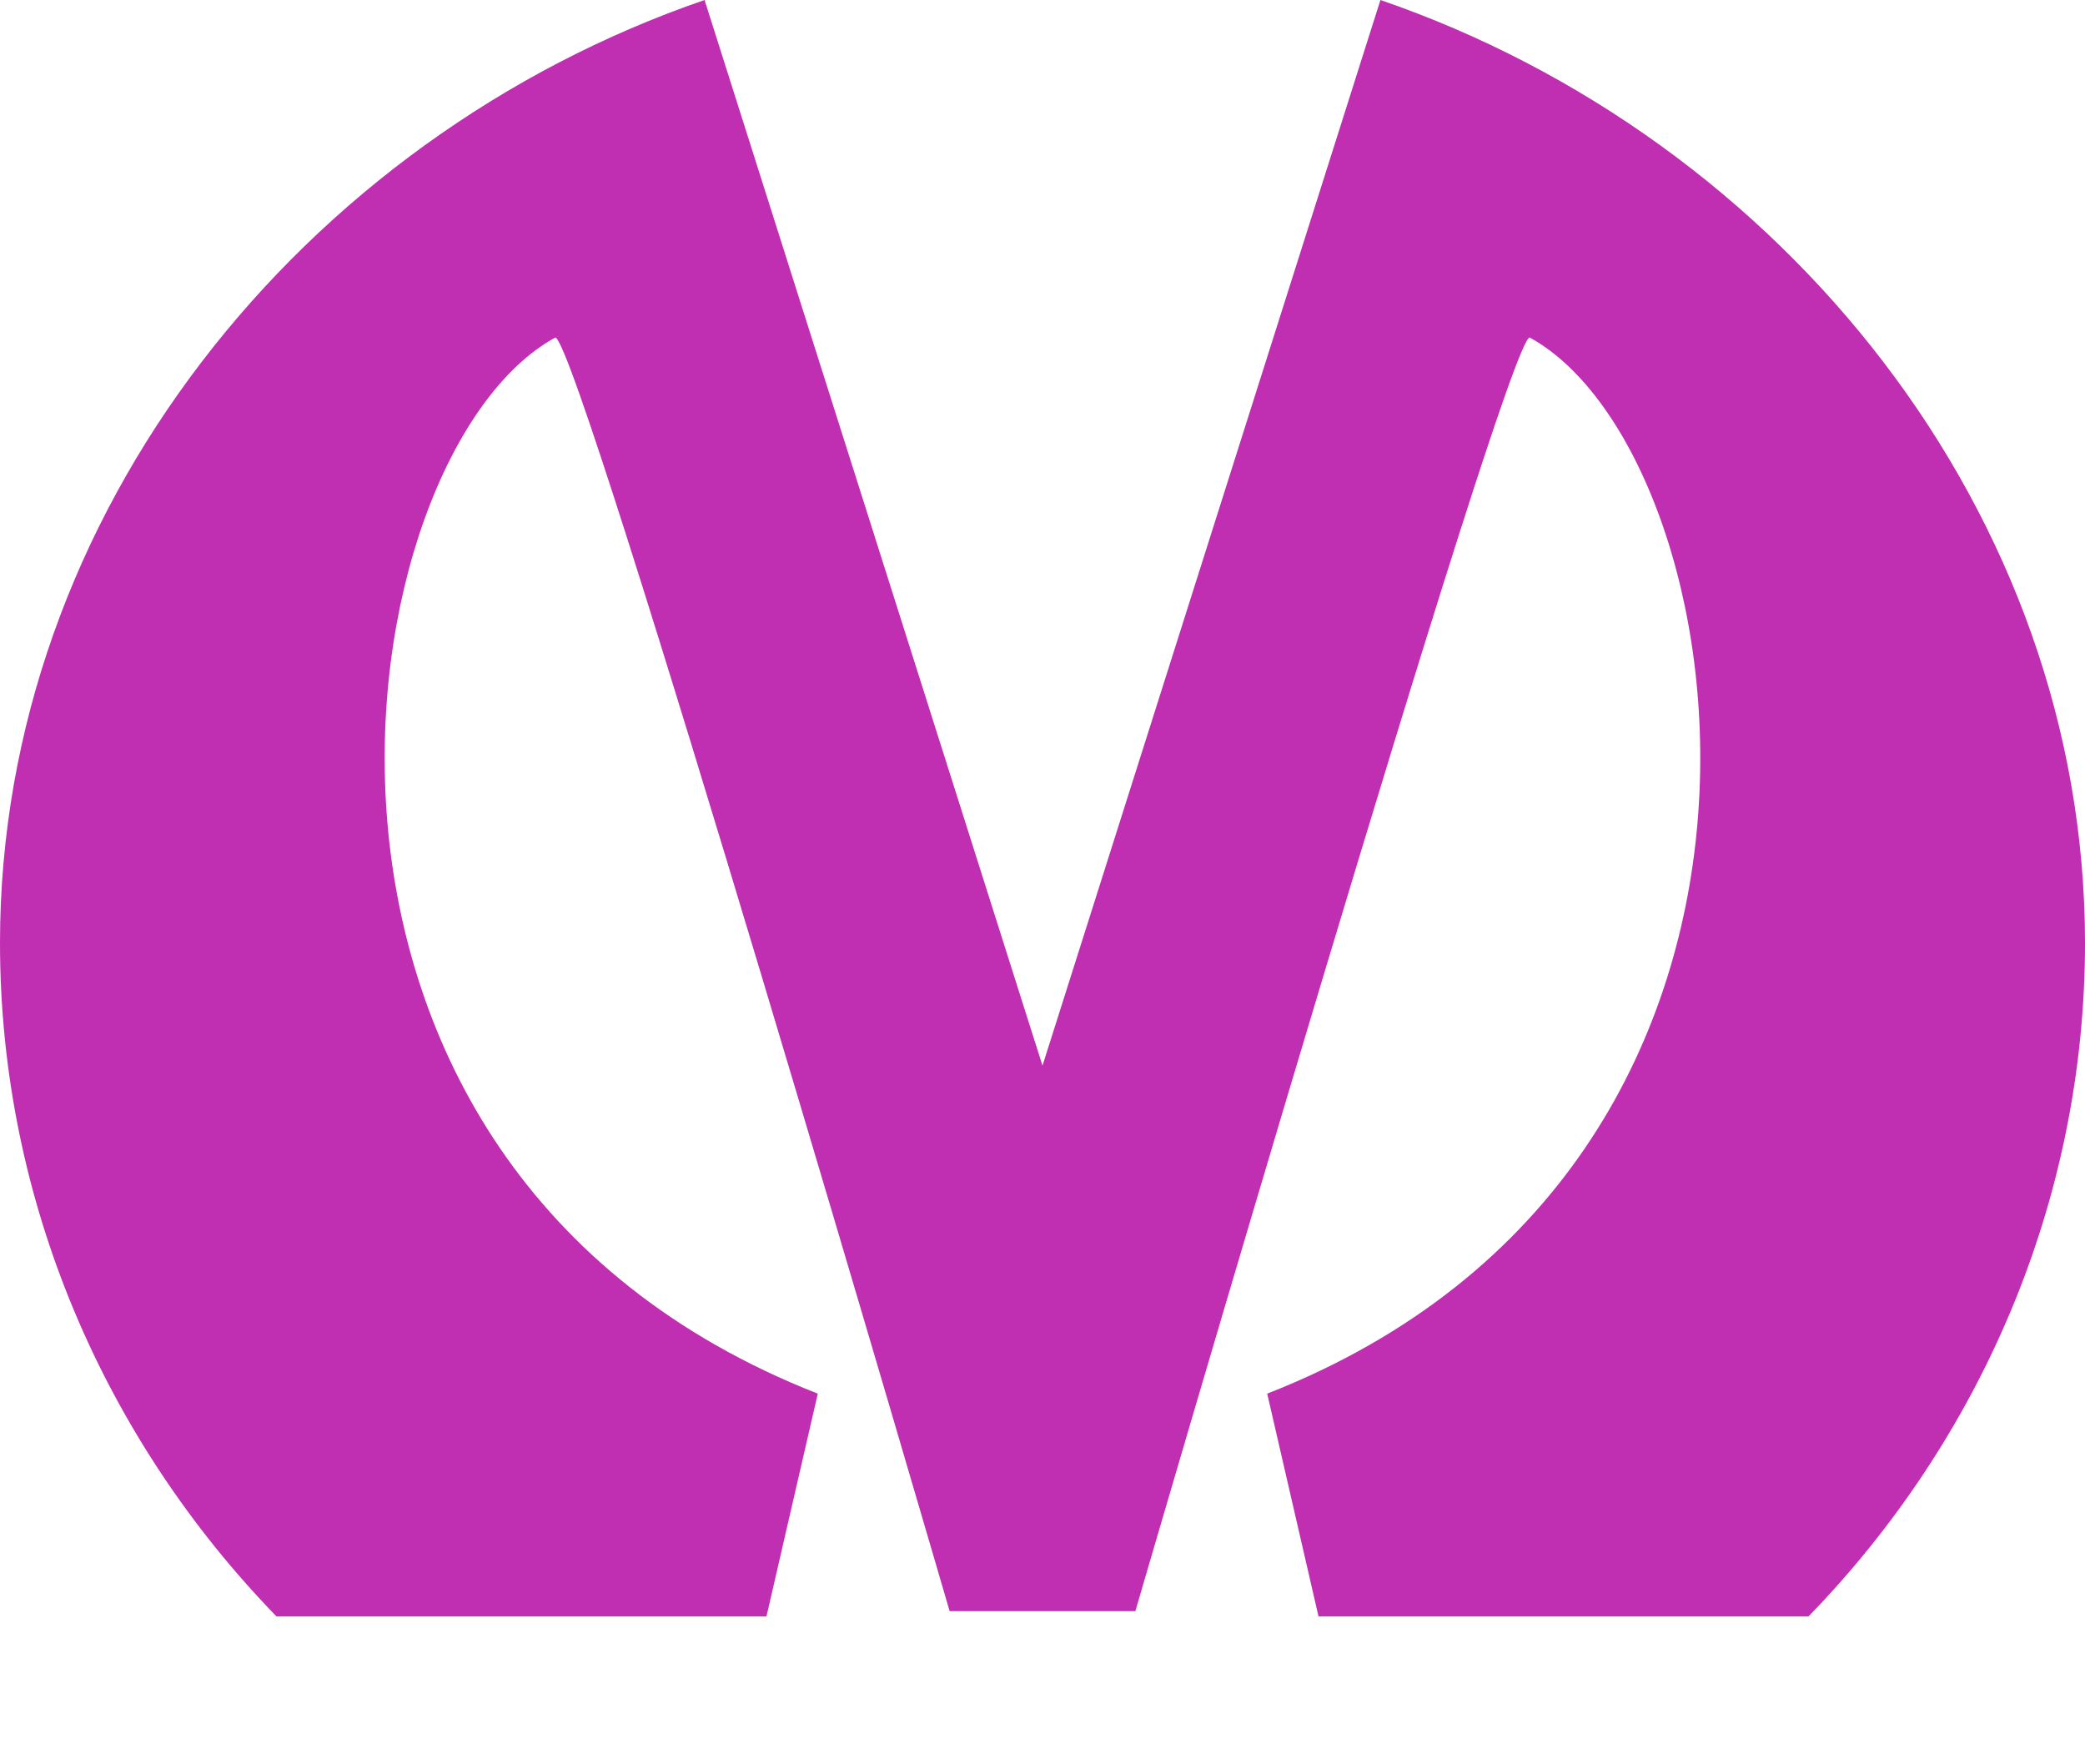
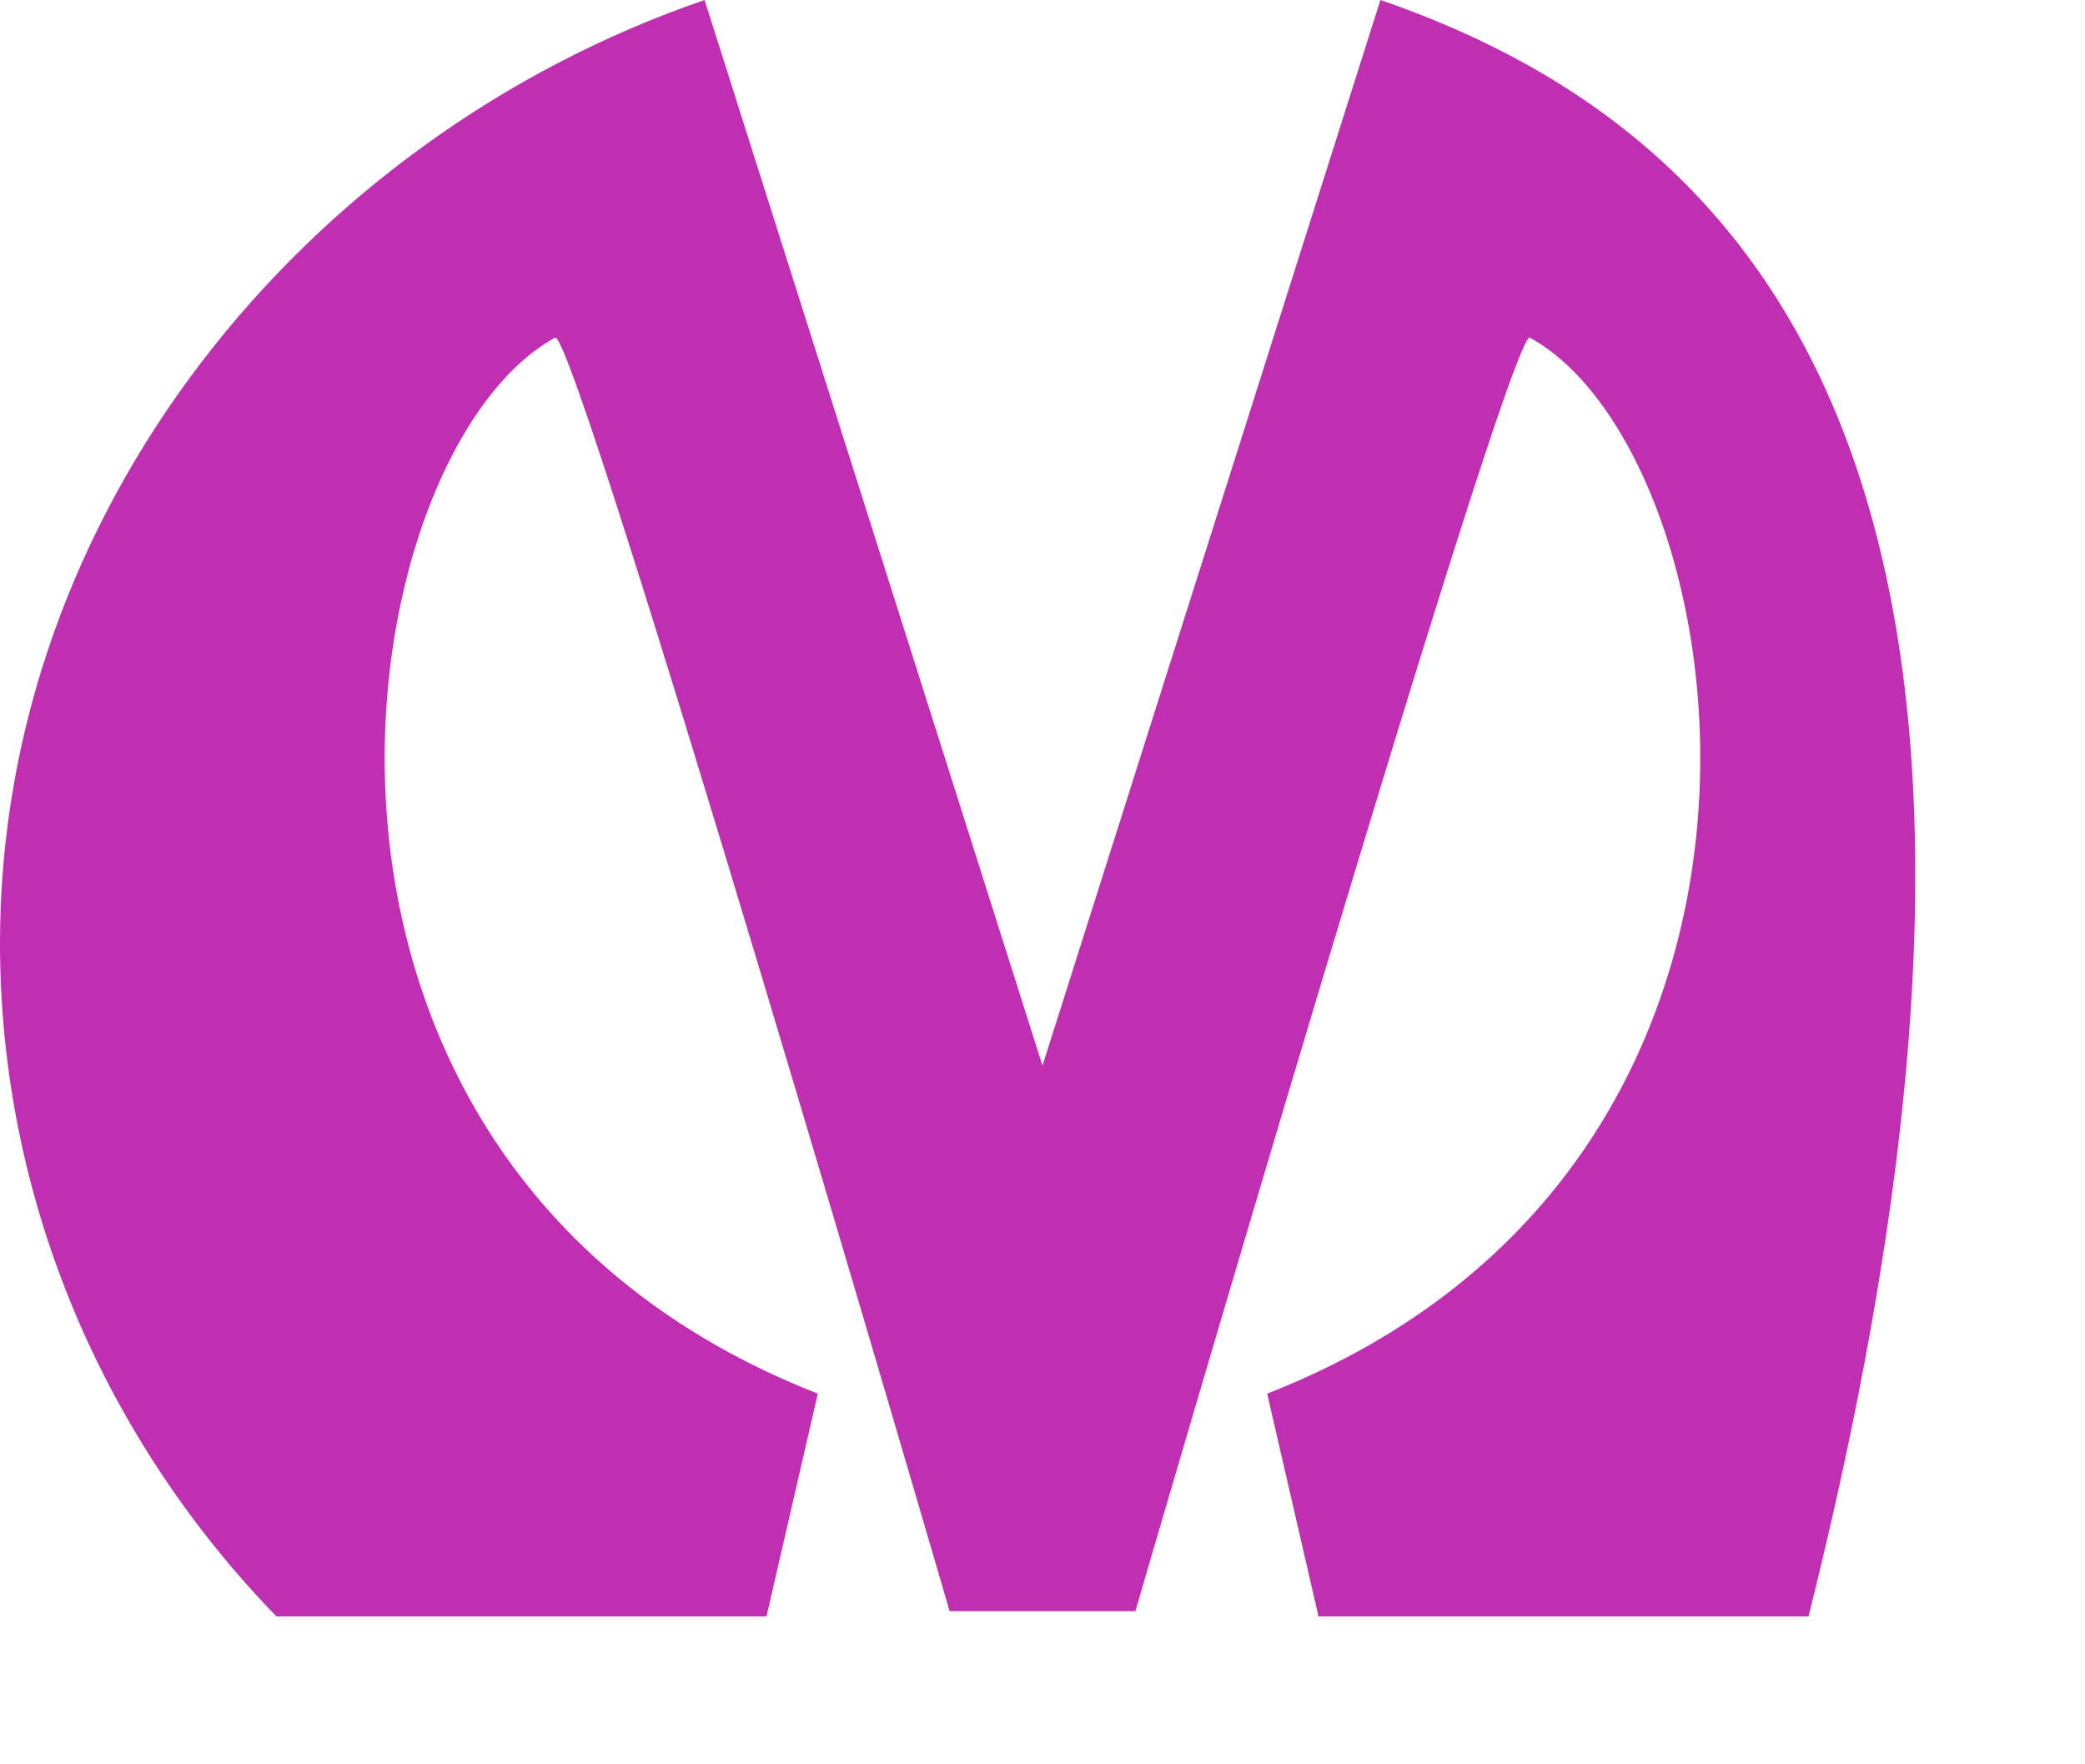
<svg xmlns="http://www.w3.org/2000/svg" width="13" height="11" viewBox="0 0 13 11" fill="none">
-   <path d="M8.607 0L6.5 6.644L4.393 0C1.886 0.862 0 3.199 0 5.879C0 7.493 0.658 8.981 1.724 10.078H4.779L5.099 8.689C1.449 7.259 2.139 2.827 3.463 2.104C3.62 2.151 5.921 10.045 5.921 10.045C5.953 10.045 6.055 10.045 6.18 10.045C6.206 10.045 6.305 10.045 6.429 10.045C6.474 10.045 6.522 10.045 6.571 10.045C6.655 10.045 6.742 10.045 6.82 10.045C6.945 10.045 7.047 10.045 7.079 10.045C7.079 10.045 9.38 2.151 9.537 2.104C10.861 2.827 11.55 7.259 7.901 8.689L8.221 10.078H11.276C12.342 8.981 13 7.493 13 5.879C13 3.199 11.114 0.862 8.607 0Z" fill="#C02EB2" />
+   <path d="M8.607 0L6.5 6.644L4.393 0C1.886 0.862 0 3.199 0 5.879C0 7.493 0.658 8.981 1.724 10.078H4.779L5.099 8.689C1.449 7.259 2.139 2.827 3.463 2.104C3.62 2.151 5.921 10.045 5.921 10.045C5.953 10.045 6.055 10.045 6.18 10.045C6.206 10.045 6.305 10.045 6.429 10.045C6.474 10.045 6.522 10.045 6.571 10.045C6.655 10.045 6.742 10.045 6.82 10.045C6.945 10.045 7.047 10.045 7.079 10.045C7.079 10.045 9.38 2.151 9.537 2.104C10.861 2.827 11.55 7.259 7.901 8.689L8.221 10.078H11.276C13 3.199 11.114 0.862 8.607 0Z" fill="#C02EB2" />
</svg>